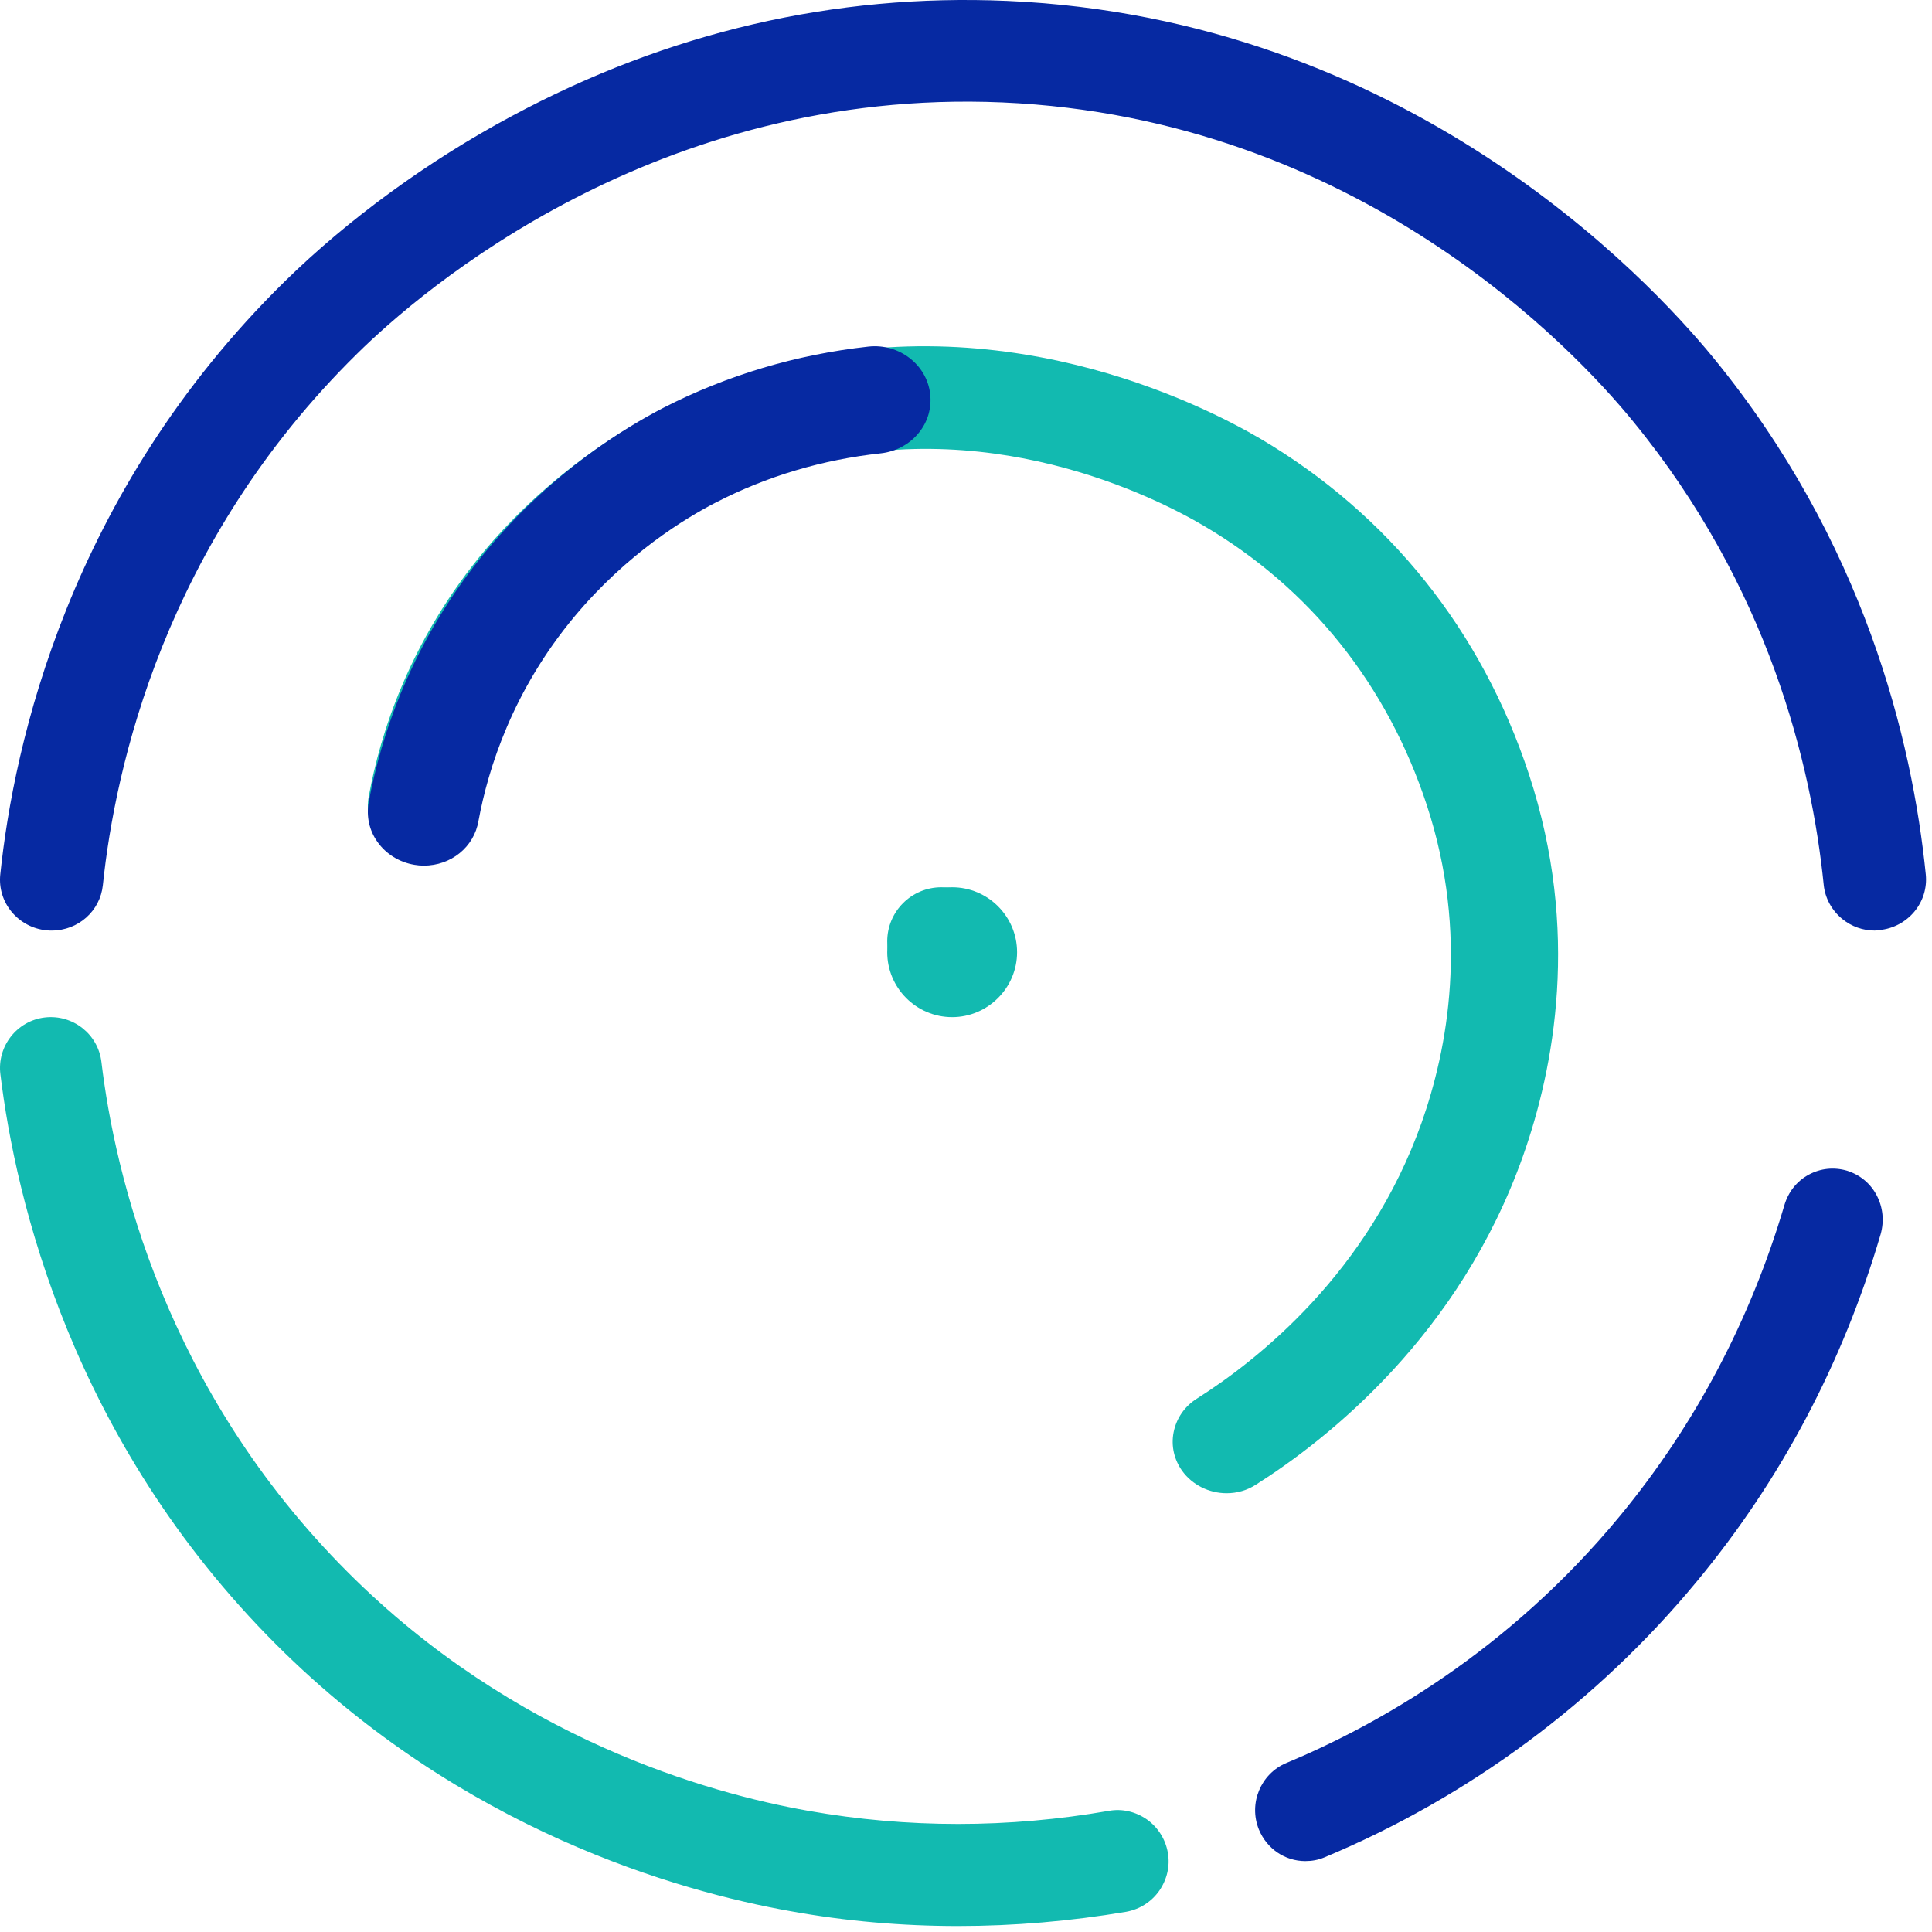
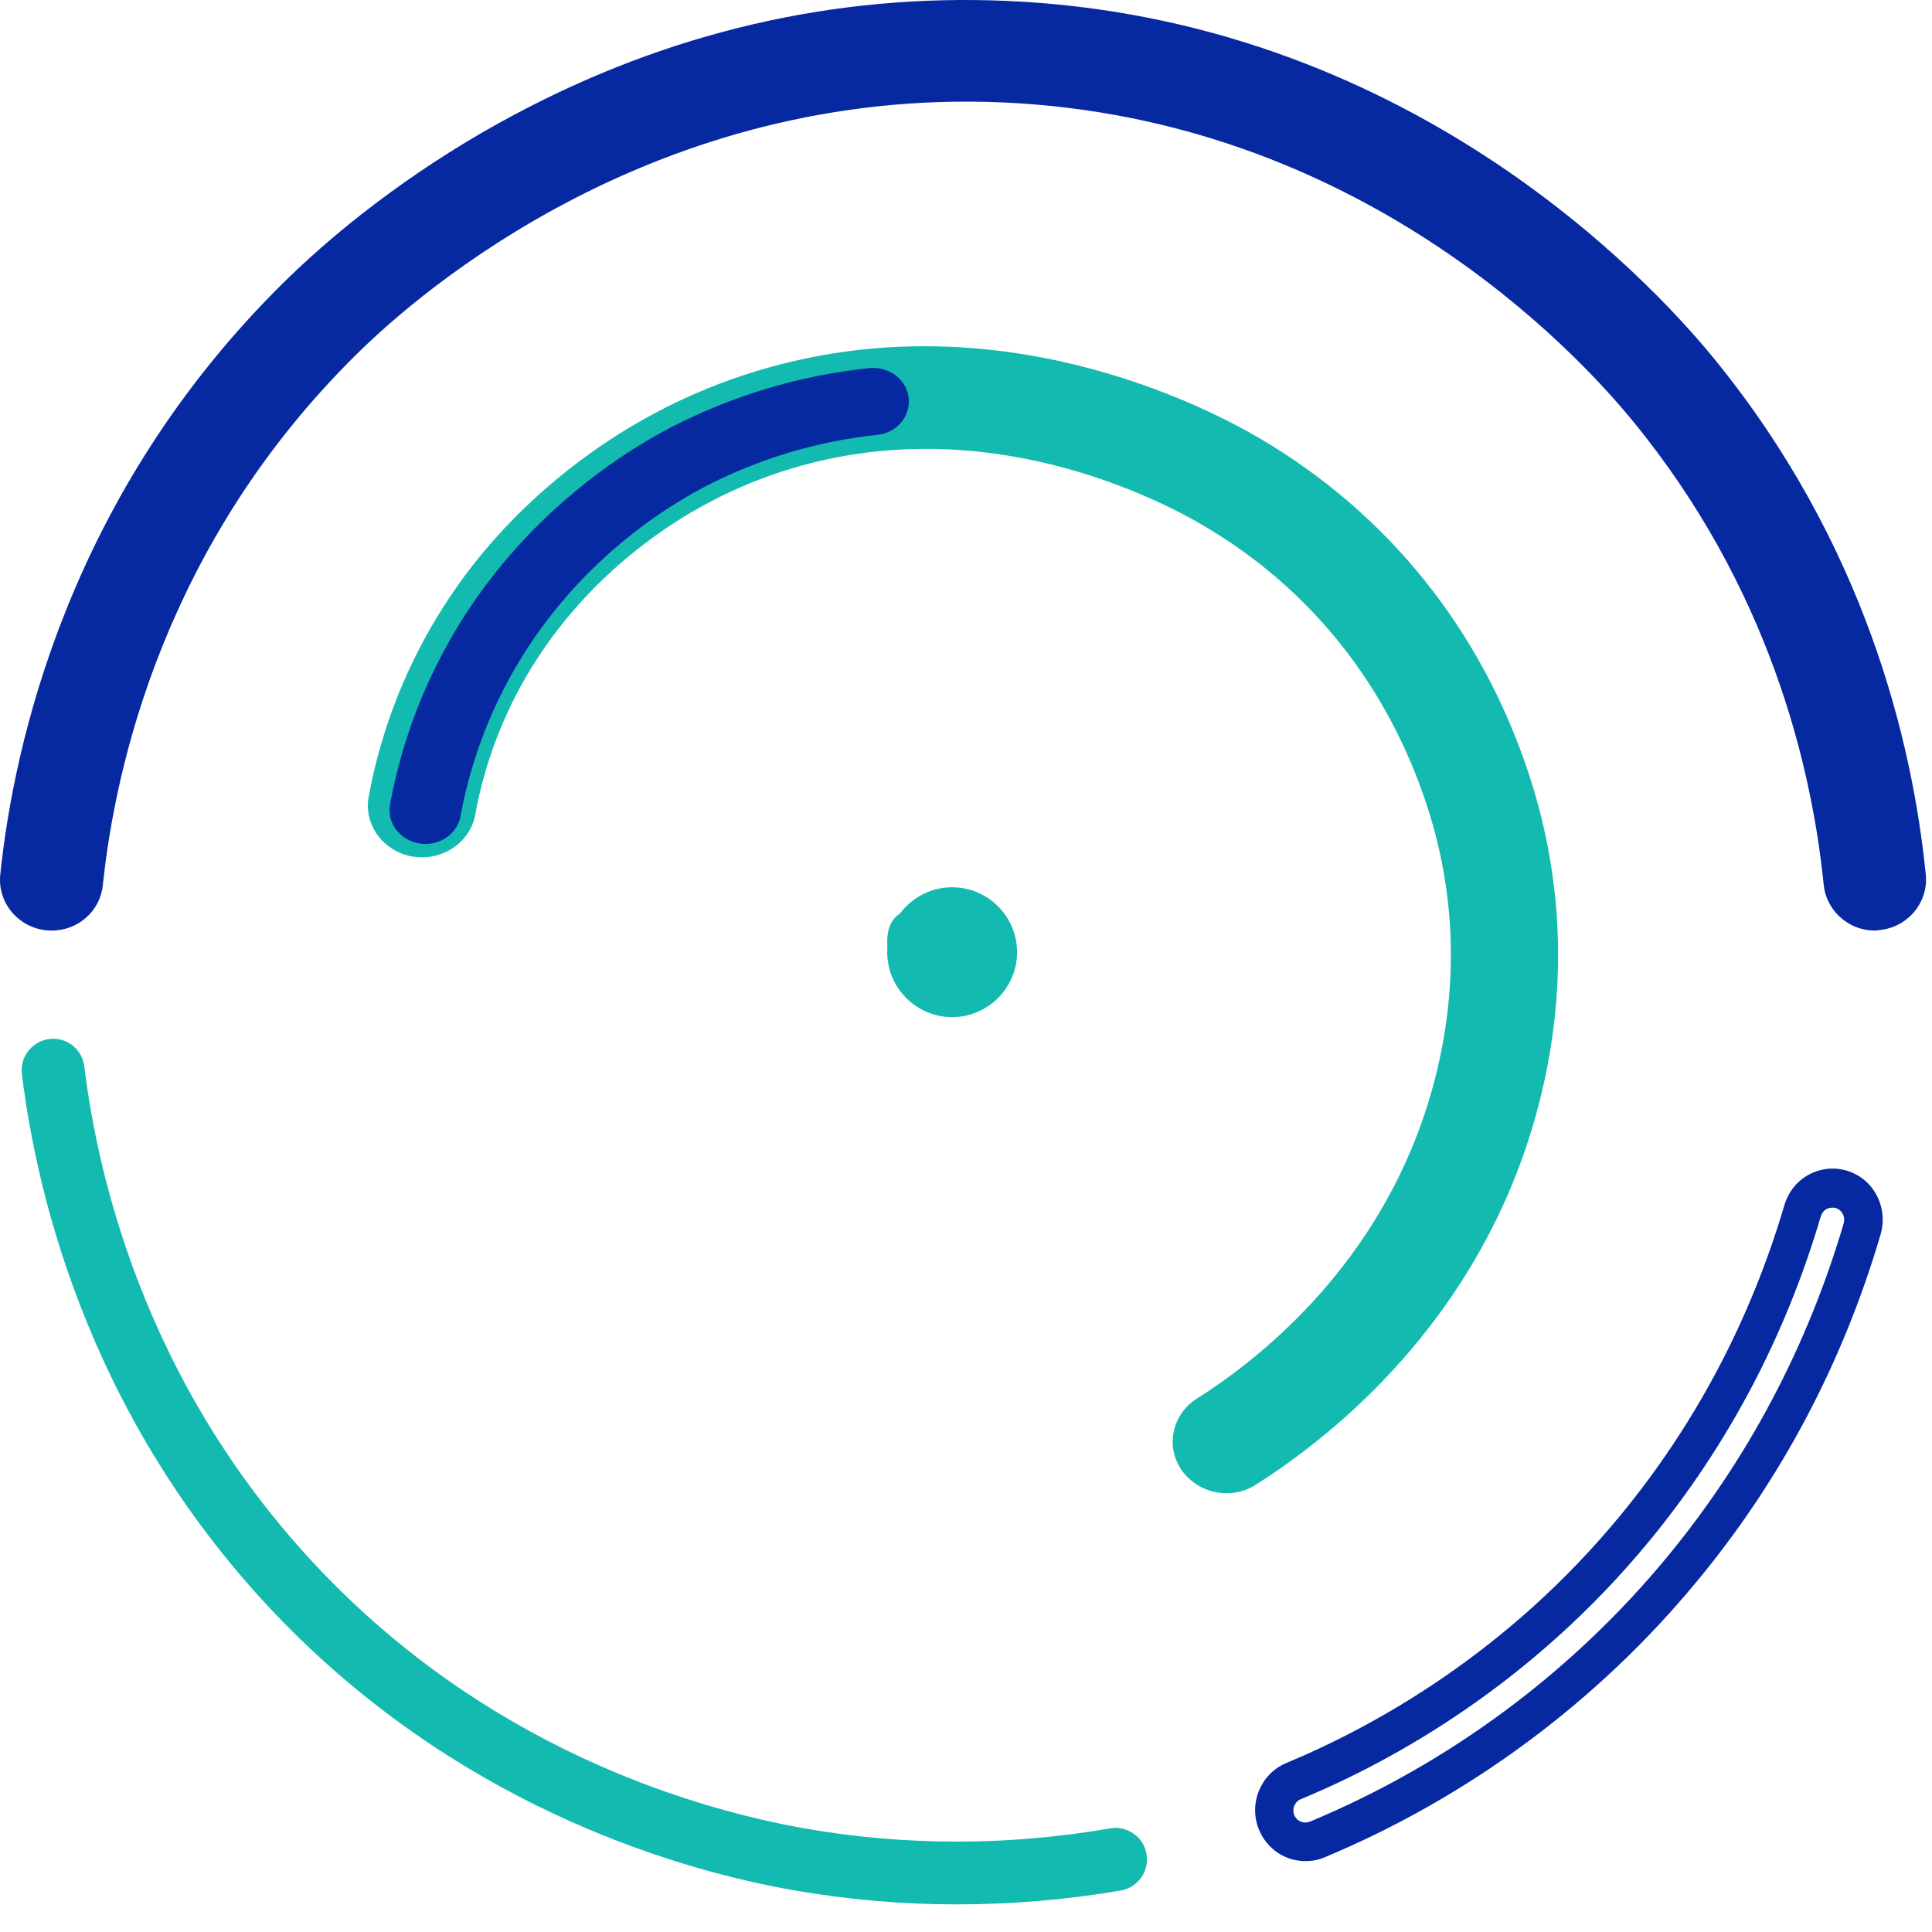
<svg xmlns="http://www.w3.org/2000/svg" width="162" height="162" viewBox="0 0 162 162" fill="none">
  <path d="M4.481 76.198C4.39 76.198 4.299 76.198 4.209 76.176C2.737 76.02 1.672 74.75 1.831 73.301C2.94 62.625 7.47 42.121 25.137 24.803C30.301 19.744 36.914 14.93 43.732 11.275C56.551 4.433 70.209 1.268 84.342 1.892C116.98 3.318 136.889 24.536 142.189 30.999C154.601 46.11 158.542 62.358 159.674 73.323C159.81 74.772 158.745 76.042 157.296 76.198C155.824 76.354 154.533 75.285 154.374 73.858C153.332 63.606 149.64 48.406 138.044 34.298C133.084 28.258 114.511 8.444 84.093 7.129C54.445 5.837 34.355 23.199 28.897 28.548C12.385 44.728 8.172 63.896 7.131 73.858C6.995 75.195 5.84 76.198 4.481 76.198Z" fill="#0629A2" />
  <path d="M157.189 78.028C156.213 78.028 155.259 77.692 154.487 77.065C153.602 76.348 153.035 75.318 152.921 74.198C151.9 64.118 148.291 49.177 136.918 35.311C132.061 29.353 113.856 9.887 84.053 8.588C54.998 7.334 35.295 24.38 29.961 29.644C13.777 45.548 9.646 64.386 8.624 74.22C8.397 76.393 6.559 78.028 4.334 78.028C4.198 78.028 4.039 78.028 3.88 78.006C2.745 77.894 1.701 77.334 0.975 76.46C0.248 75.587 -0.092 74.466 0.021 73.347C1.156 62.393 5.787 41.382 23.855 23.619C29.144 18.422 35.886 13.494 42.877 9.753C55.997 2.697 69.979 -0.551 84.439 0.076C117.829 1.532 138.167 23.305 143.615 29.935C156.326 45.436 160.344 62.079 161.479 73.324C161.592 74.444 161.252 75.564 160.525 76.438C159.799 77.311 158.755 77.871 157.62 77.983C157.484 78.006 157.347 78.028 157.189 78.028ZM80.988 5.273C82.055 5.273 83.099 5.295 84.189 5.34C115.354 6.707 134.376 27.046 139.461 33.251C151.332 47.743 155.1 63.334 156.167 73.862C156.19 74.13 156.326 74.377 156.553 74.556C156.757 74.735 157.03 74.802 157.302 74.78C157.574 74.758 157.824 74.623 158.006 74.422C158.187 74.22 158.255 73.951 158.233 73.683C157.143 62.886 153.262 46.87 141.072 31.996C135.852 25.635 116.331 4.735 84.28 3.324C70.433 2.719 57.018 5.833 44.443 12.575C37.724 16.182 31.232 20.908 26.171 25.903C8.829 42.972 4.38 63.154 3.29 73.66C3.267 73.929 3.335 74.198 3.517 74.399C3.699 74.601 3.948 74.735 4.221 74.78C4.266 74.78 4.289 74.78 4.334 74.78C4.856 74.78 5.31 74.377 5.356 73.862C6.423 63.625 10.735 43.958 27.646 27.337C33.026 22.051 52.388 5.273 80.988 5.273Z" fill="#0629A2" />
  <path d="M102.772 123.393C101.863 123.393 100.954 122.988 100.386 122.222C99.5 121.006 99.841 119.339 101.159 118.506C106.431 115.172 115.974 107.627 120.587 94.631C122.836 88.28 124.745 78.37 121.041 67.086C117.633 56.68 110.952 48.324 101.704 42.874C97.546 40.419 82.686 32.828 65.848 37.941C55.896 40.959 49.556 47.13 46.671 50.554C41.286 56.928 39.172 63.595 38.377 68.054C38.105 69.518 36.627 70.487 35.06 70.239C33.492 69.991 32.447 68.617 32.697 67.153C33.605 62.063 35.991 54.495 42.149 47.221C45.444 43.324 52.647 36.297 64.053 32.828C83.254 27.017 100.068 35.576 104.749 38.324C115.156 44.45 122.677 53.842 126.494 65.487C130.63 78.1 128.517 89.203 126.017 96.275C120.882 110.78 110.248 119.181 104.363 122.898C103.886 123.236 103.318 123.393 102.772 123.393Z" fill="#12BAB0" />
  <path d="M102.856 125.208C101.374 125.208 99.983 124.507 99.139 123.353C98.455 122.403 98.181 121.25 98.409 120.096C98.637 118.943 99.321 117.925 100.37 117.269C105.478 114.035 114.736 106.729 119.206 94.131C121.372 88.002 123.219 78.412 119.639 67.51C116.333 57.445 109.879 49.348 100.963 44.101C96.95 41.726 82.538 34.375 66.302 39.306C56.725 42.201 50.614 48.172 47.855 51.452C42.633 57.604 40.626 64.004 39.85 68.302C39.44 70.632 37.091 72.215 34.651 71.83C33.443 71.649 32.348 70.971 31.641 69.998C30.98 69.071 30.706 67.94 30.912 66.832C31.869 61.539 34.355 53.623 40.74 46.046C44.16 41.998 51.663 34.669 63.498 31.096C83.428 25.057 100.804 33.923 105.661 36.773C116.447 43.129 124.245 52.877 128.213 64.954C132.523 78.073 130.311 89.562 127.712 96.913C122.398 111.931 111.384 120.639 105.319 124.484C104.589 124.959 103.745 125.208 102.856 125.208ZM77.567 34.398C89.676 34.398 99.344 39.397 102.605 41.319C112.228 46.974 119.183 55.704 122.718 66.515C126.571 78.276 124.587 88.612 122.262 95.217C117.473 108.742 107.576 116.568 102.103 120.028C101.853 120.187 101.67 120.435 101.625 120.707C101.602 120.888 101.602 121.159 101.784 121.431C102.012 121.747 102.4 121.928 102.833 121.928C103.084 121.928 103.358 121.86 103.563 121.725C109.286 118.106 119.639 109.918 124.633 95.828C127.073 88.952 129.125 78.186 125.112 65.95C121.395 54.641 114.098 45.526 104.019 39.578C99.458 36.886 83.131 28.563 64.501 34.194C53.464 37.542 46.486 44.35 43.294 48.127C37.365 55.161 35.062 62.467 34.172 67.374C34.127 67.691 34.241 67.94 34.332 68.076C34.514 68.347 34.811 68.505 35.153 68.573C35.837 68.686 36.498 68.279 36.59 67.691C37.433 63.009 39.623 56.043 45.278 49.348C48.288 45.775 54.901 39.329 65.299 36.185C69.563 34.918 73.691 34.398 77.567 34.398Z" fill="#12BAB0" />
  <path d="M35.659 70.77C35.499 70.77 35.315 70.747 35.155 70.724C33.527 70.449 32.427 69.005 32.702 67.469C33.642 62.29 36.072 54.543 42.239 47.163C47.466 40.906 53.312 37.354 56.338 35.795C61.473 33.16 67.021 31.487 72.867 30.868C74.518 30.684 76.008 31.808 76.191 33.343C76.375 34.901 75.206 36.3 73.555 36.46C68.488 37.01 63.674 38.454 59.227 40.746C56.613 42.098 51.524 45.169 46.961 50.647C41.574 57.11 39.442 63.871 38.617 68.432C38.364 69.807 37.103 70.77 35.659 70.77Z" fill="#0629A2" />
-   <path d="M35.531 72.584C35.277 72.584 35 72.561 34.746 72.515C33.5 72.307 32.369 71.615 31.654 70.601C30.961 69.632 30.707 68.456 30.915 67.279C31.907 61.859 34.446 53.787 40.885 46.06C46.331 39.533 52.446 35.843 55.608 34.205C60.962 31.461 66.754 29.731 72.824 29.062C75.385 28.785 77.693 30.561 77.993 33.006C78.132 34.182 77.809 35.335 77.07 36.258C76.308 37.227 75.132 37.873 73.862 38.011C68.97 38.541 64.308 39.925 60.016 42.139C57.5 43.431 52.585 46.406 48.177 51.688C42.985 57.915 40.931 64.442 40.123 68.825C39.754 71.039 37.815 72.584 35.531 72.584ZM73.355 32.406C73.308 32.406 73.239 32.406 73.193 32.406C67.516 33.029 62.116 34.62 57.131 37.204C54.2 38.703 48.523 42.139 43.446 48.228C37.469 55.378 35.115 62.874 34.192 67.902C34.123 68.248 34.261 68.525 34.377 68.686C34.584 68.986 34.907 69.171 35.277 69.24C35.369 69.263 35.438 69.263 35.531 69.263C36.177 69.263 36.754 68.848 36.869 68.271C37.746 63.497 39.984 56.393 45.639 49.612C50.439 43.892 55.746 40.64 58.516 39.233C63.177 36.835 68.231 35.335 73.516 34.759C73.909 34.713 74.232 34.528 74.462 34.251C74.601 34.09 74.739 33.813 74.693 33.467C74.624 32.867 74.024 32.406 73.355 32.406Z" fill="#0629A2" />
  <path d="M80.199 159.685C75.611 159.685 71.044 159.281 66.523 158.495C57.323 156.879 39.641 151.872 24.442 136.717C7.655 119.968 3.089 100.301 1.835 90.063C1.656 88.626 2.686 87.301 4.141 87.121C5.596 86.942 6.894 87.975 7.073 89.434C8.237 98.998 12.49 117.364 28.158 132.99C42.327 147.135 58.846 151.782 67.441 153.309C75.879 154.791 84.519 154.791 93.092 153.309C94.525 153.062 95.89 154.028 96.136 155.464C96.382 156.901 95.42 158.271 93.987 158.518C89.399 159.304 84.788 159.685 80.199 159.685Z" fill="#12BAB0" />
-   <path d="M80.327 161.5C75.63 161.5 70.911 161.094 66.304 160.259C56.888 158.589 38.753 153.466 23.18 137.918C6.011 120.767 1.314 100.593 0.033 90.077C-0.259 87.73 1.426 85.586 3.763 85.315C6.1 85.044 8.235 86.714 8.505 89.061C9.629 98.449 13.831 116.525 29.202 131.87C43.113 145.771 59.338 150.352 67.787 151.841C76.08 153.308 84.552 153.308 92.979 151.841C94.103 151.638 95.226 151.909 96.17 152.564C97.091 153.218 97.721 154.211 97.923 155.339C98.125 156.468 97.855 157.596 97.204 158.544C96.552 159.469 95.563 160.101 94.44 160.304C89.765 161.094 85.024 161.5 80.327 161.5ZM4.28 88.542C4.235 88.542 4.19 88.542 4.168 88.542C3.606 88.61 3.202 89.129 3.269 89.693C4.482 99.78 8.977 119.142 25.494 135.639C40.438 150.578 57.832 155.475 66.888 157.077C71.316 157.867 75.855 158.25 80.349 158.25C84.844 158.25 89.406 157.844 93.9 157.077C94.17 157.032 94.395 156.874 94.552 156.648C94.709 156.422 94.777 156.152 94.732 155.881C94.687 155.61 94.529 155.384 94.305 155.226C94.08 155.068 93.81 155.001 93.541 155.046C84.754 156.58 75.9 156.58 67.225 155.046C58.416 153.489 41.472 148.705 26.932 134.172C10.865 118.127 6.483 99.261 5.291 89.445C5.224 88.926 4.775 88.542 4.28 88.542Z" fill="#12BAB0" />
-   <path d="M109.644 154.242C108.636 154.242 107.671 153.617 107.255 152.612C106.707 151.273 107.342 149.733 108.658 149.197C116.33 146.006 127.466 139.756 137.023 128.15C143.424 120.383 148.115 111.478 151.008 101.68C151.425 100.296 152.85 99.493 154.209 99.917C155.568 100.341 156.357 101.792 155.941 103.175C152.872 113.665 147.83 123.196 140.969 131.521C132.88 141.341 122.38 149.13 110.609 154.041C110.302 154.175 109.973 154.242 109.644 154.242Z" fill="#0629A2" />
  <path d="M109.448 156.056C107.746 156.056 106.221 155.022 105.558 153.404C104.674 151.224 105.712 148.729 107.856 147.831C115.415 144.684 126.421 138.526 135.837 127.109C142.158 119.446 146.777 110.681 149.628 101.039C149.959 99.938 150.667 99.039 151.661 98.5C152.656 97.96 153.783 97.848 154.866 98.162C155.949 98.5 156.833 99.219 157.363 100.23C157.894 101.241 158.004 102.388 157.695 103.489C154.534 114.254 149.363 124.053 142.29 132.593C133.958 142.684 123.173 150.685 111.061 155.741C110.531 155.966 110 156.056 109.448 156.056ZM153.628 101.264C153.473 101.264 153.297 101.309 153.164 101.376C152.921 101.511 152.766 101.713 152.678 101.983C149.716 112.052 144.876 121.221 138.29 129.222C128.455 141.156 116.984 147.583 109.072 150.865C108.564 151.067 108.32 151.674 108.519 152.191C108.674 152.573 109.05 152.82 109.448 152.82C109.58 152.82 109.713 152.797 109.823 152.752C121.449 147.92 131.814 140.234 139.815 130.525C146.578 122.322 151.551 112.906 154.601 102.567C154.667 102.298 154.645 102.028 154.512 101.781C154.38 101.534 154.181 101.376 153.915 101.286C153.827 101.264 153.739 101.264 153.628 101.264Z" fill="#0629A2" />
-   <path d="M78.931 83.472C81.437 83.472 83.468 81.441 83.468 78.935C83.468 76.43 81.437 74.399 78.931 74.399C76.426 74.399 74.395 76.43 74.395 78.935C74.395 81.441 76.426 83.472 78.931 83.472Z" fill="#12BAB0" />
+   <path d="M78.931 83.472C81.437 83.472 83.468 81.441 83.468 78.935C76.426 74.399 74.395 76.43 74.395 78.935C74.395 81.441 76.426 83.472 78.931 83.472Z" fill="#12BAB0" />
  <path d="M79.839 85.287C76.828 85.287 74.395 82.834 74.395 79.843C74.395 76.832 76.848 74.399 79.839 74.399C82.85 74.399 85.283 76.852 85.283 79.843C85.283 82.834 82.83 85.287 79.839 85.287ZM79.839 77.27C78.423 77.27 77.266 78.427 77.266 79.843C77.266 81.258 78.423 82.415 79.839 82.415C81.255 82.415 82.411 81.258 82.411 79.843C82.391 78.407 81.255 77.27 79.839 77.27Z" fill="#12BAB0" />
</svg>